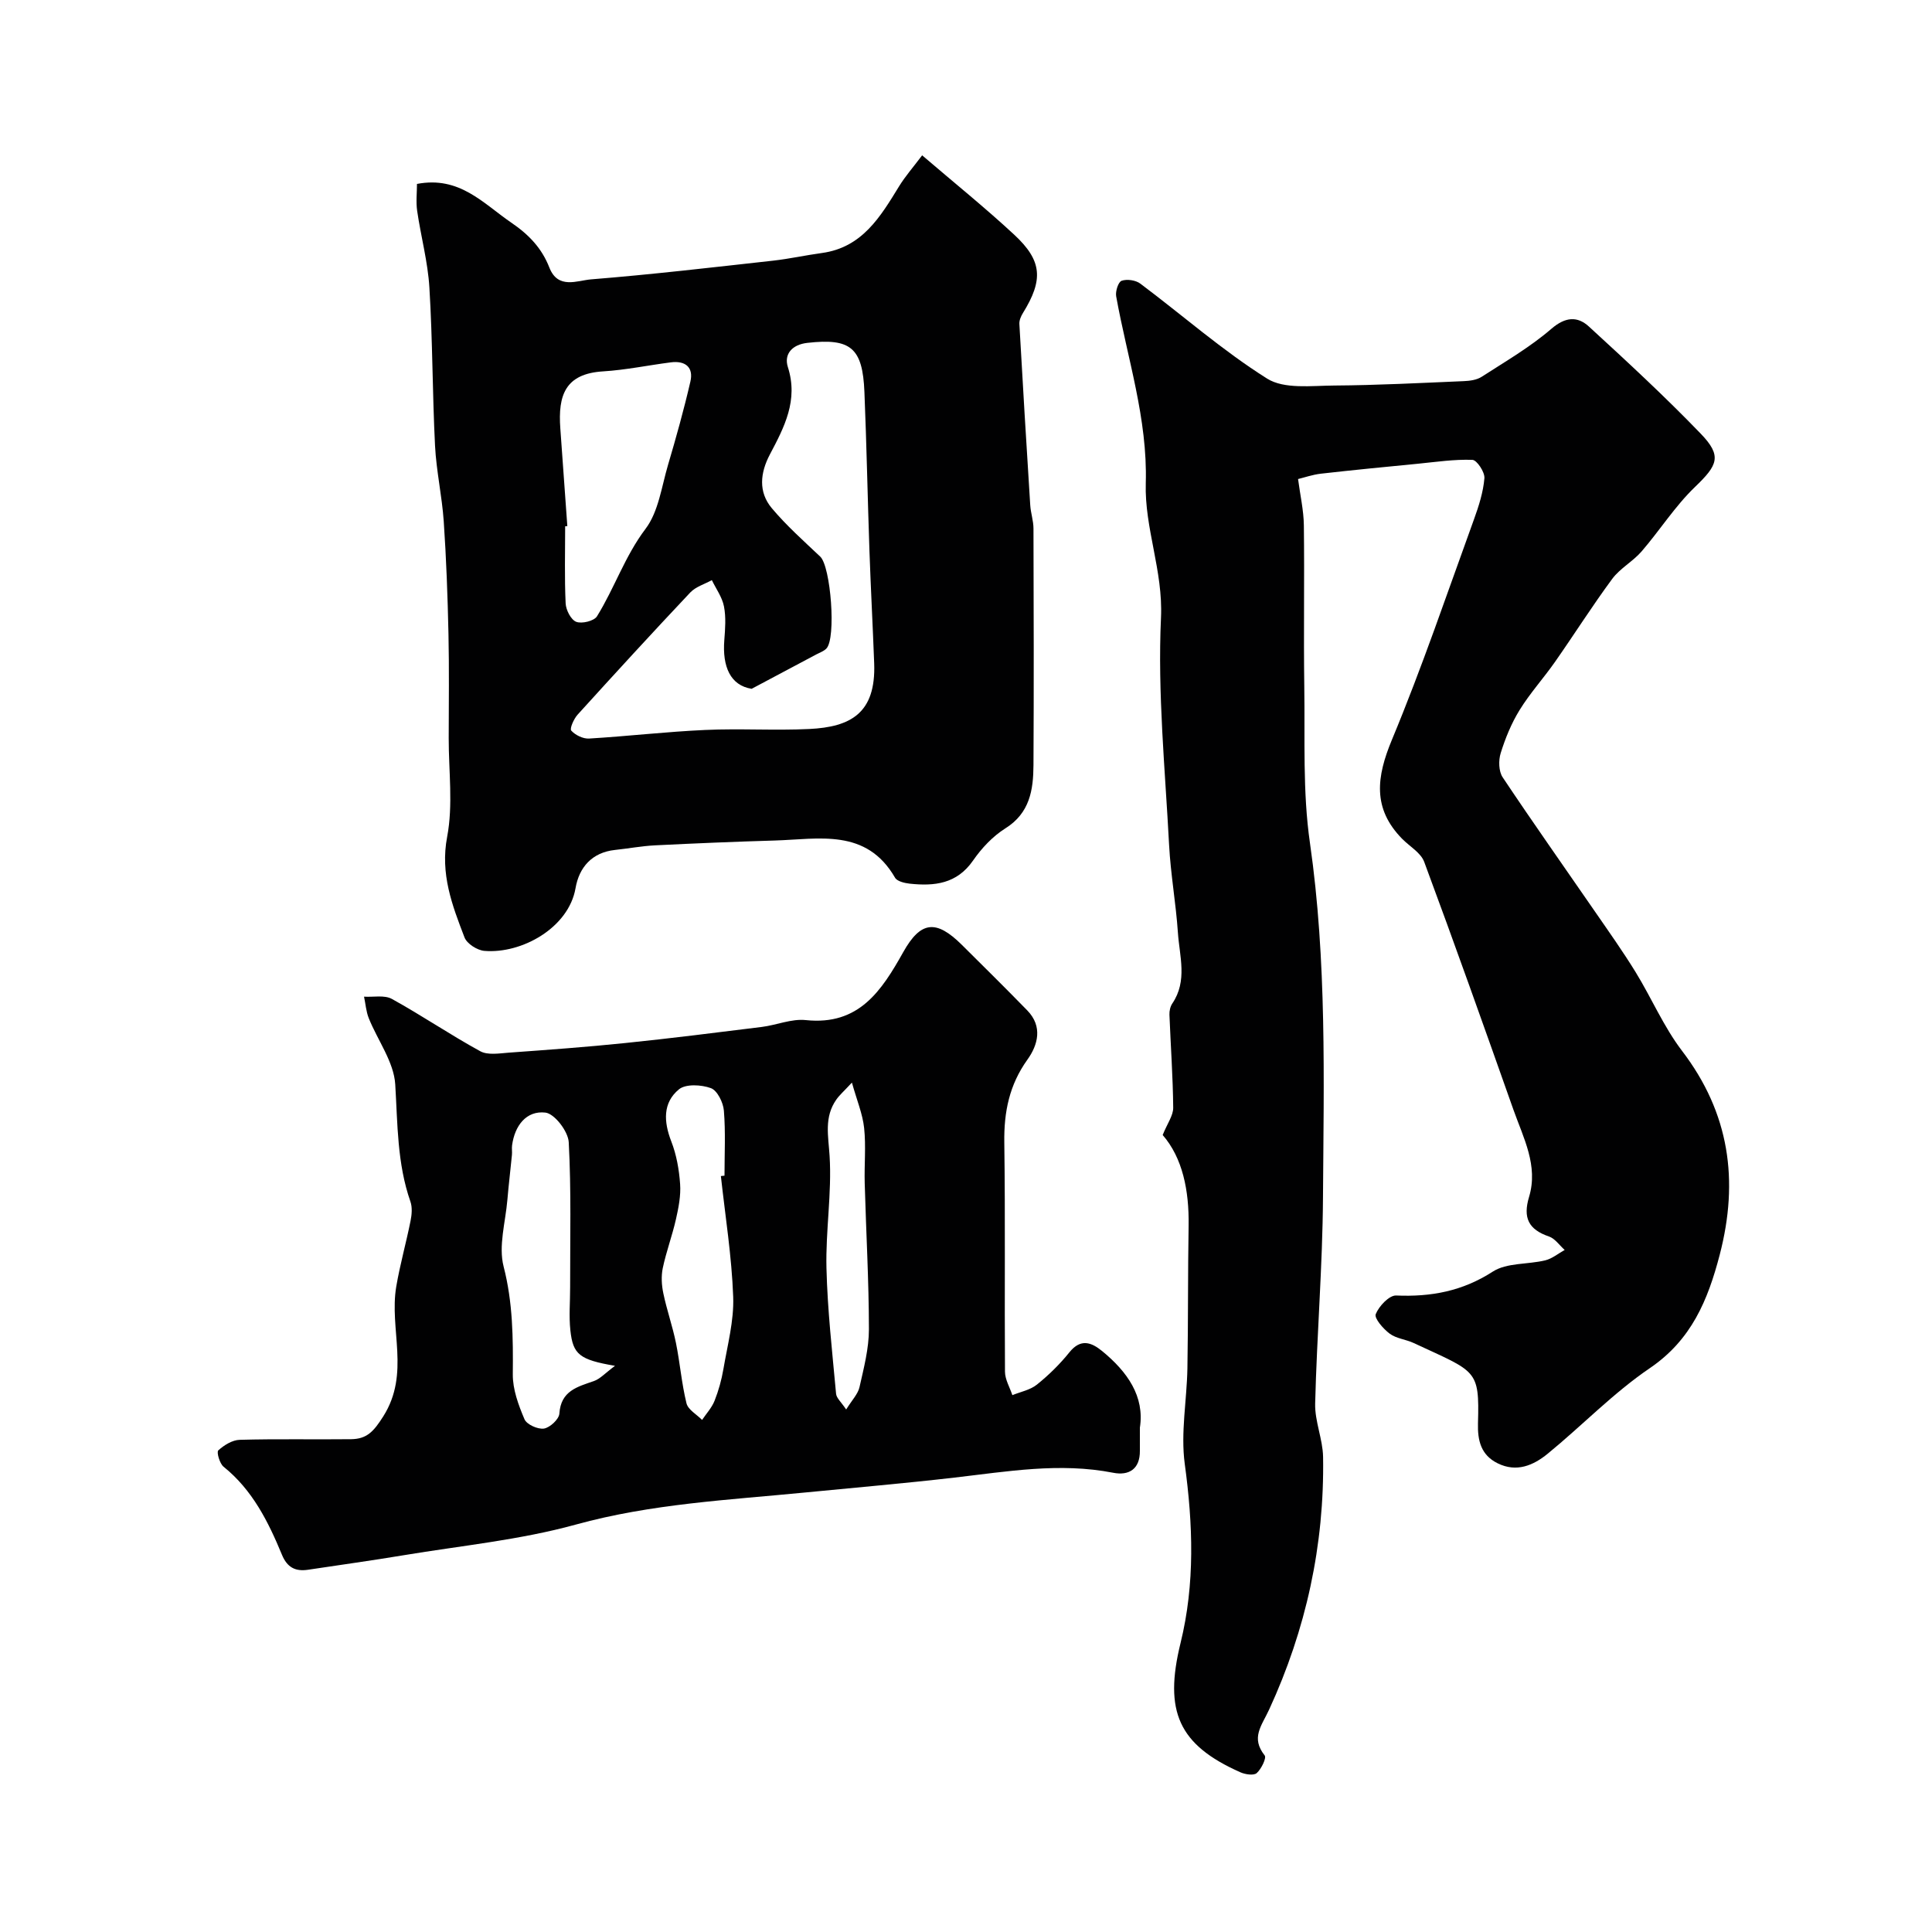
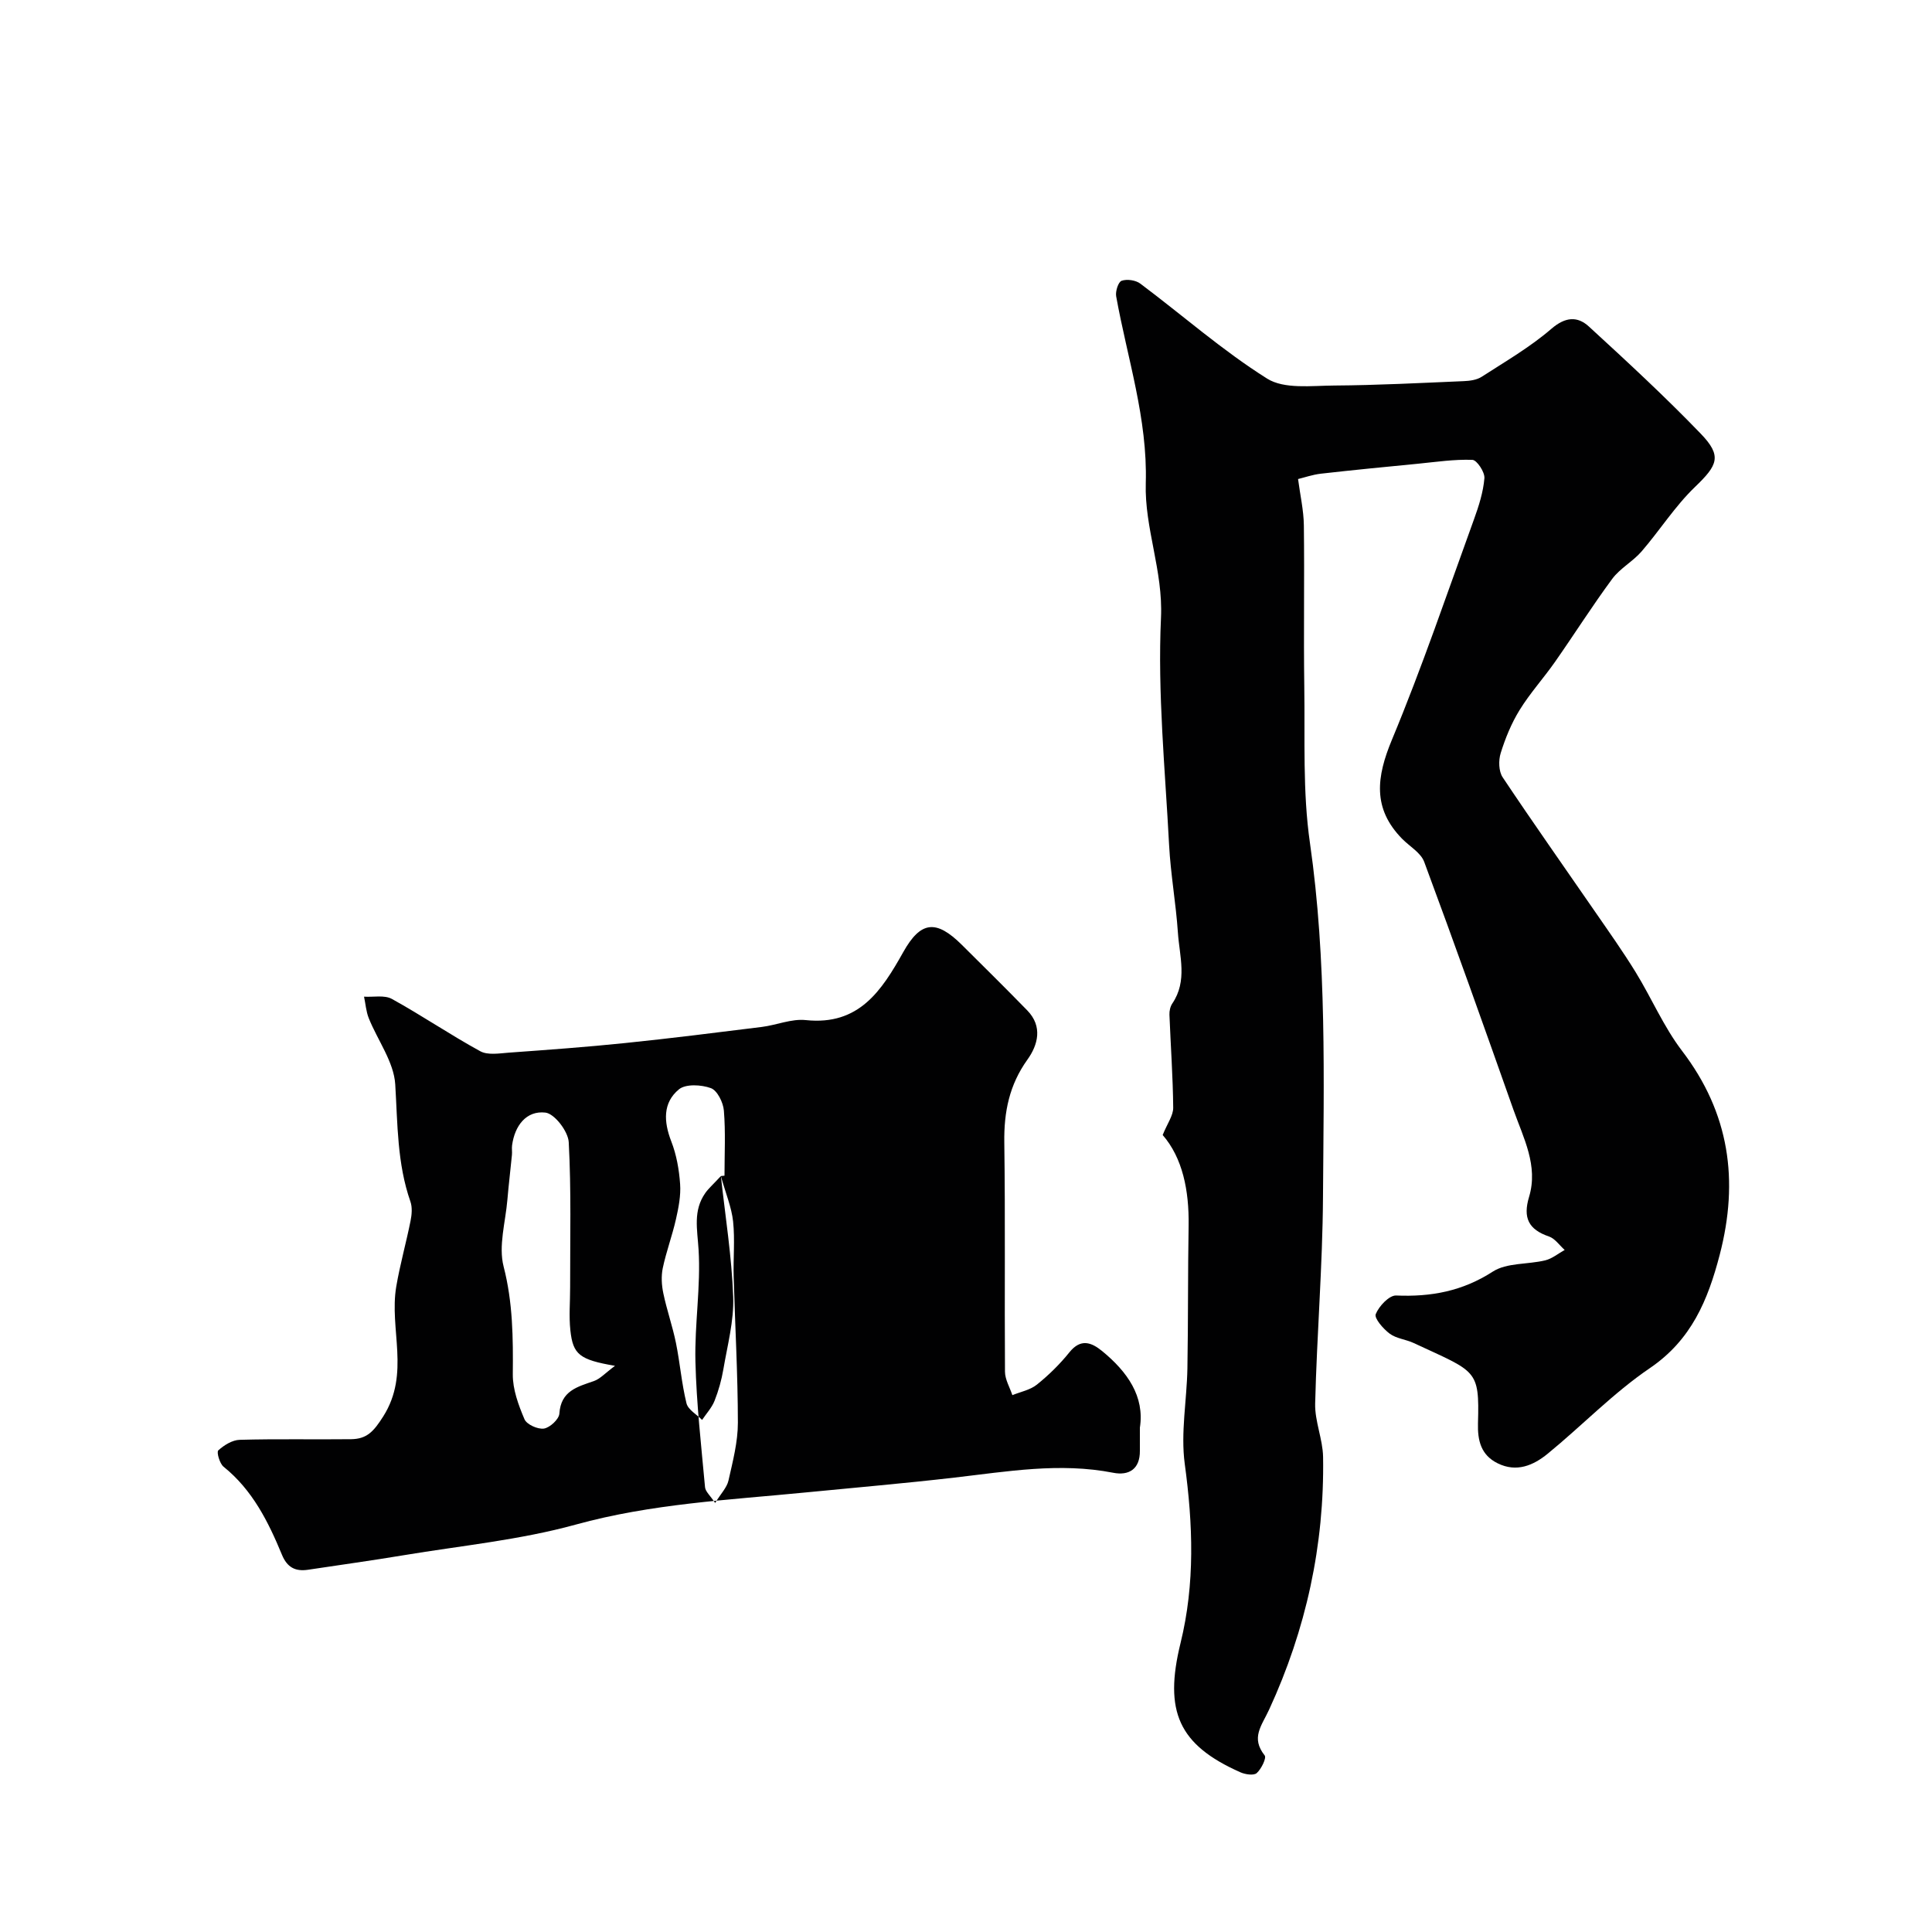
<svg xmlns="http://www.w3.org/2000/svg" enable-background="new 0 0 400 400" viewBox="0 0 400 400">
  <g fill="#010102">
    <path d="m240.72 234.99c.97-2.4 2.19-4.03 2.18-5.65-.06-6.42-.53-12.84-.78-19.26-.03-.77.17-1.69.59-2.31 3.19-4.7 1.49-9.79 1.16-14.71-.41-6.05-1.5-12.05-1.82-18.1-.82-15.69-2.4-31.44-1.68-47.08.45-9.73-3.43-18.54-3.15-27.85.39-13.37-3.82-25.84-6.13-38.69-.18-1.03.44-2.97 1.13-3.21 1.11-.39 2.91-.13 3.87.59 8.76 6.57 17.03 13.87 26.26 19.67 3.54 2.22 9.17 1.46 13.85 1.43 8.96-.06 17.91-.53 26.87-.91 1.26-.05 2.7-.25 3.71-.91 4.9-3.16 10.01-6.13 14.4-9.91 2.92-2.52 5.42-2.66 7.8-.47 7.87 7.22 15.73 14.48 23.14 22.17 4.47 4.64 3.51 6.51-1.2 11.04-4.13 3.97-7.27 8.96-11.04 13.33-1.81 2.09-4.45 3.49-6.08 5.68-4.14 5.6-7.87 11.51-11.87 17.22-2.36 3.37-5.16 6.45-7.31 9.94-1.7 2.75-2.96 5.84-3.92 8.93-.47 1.51-.42 3.76.41 5 6.24 9.36 12.74 18.55 19.12 27.81 2.85 4.13 5.76 8.23 8.39 12.5 3.31 5.38 5.82 11.34 9.63 16.33 9.83 12.88 11.8 26.83 7.8 42.21-2.45 9.4-5.85 17.62-14.47 23.48-7.56 5.14-14.02 11.89-21.15 17.72-2.94 2.4-6.42 3.93-10.36 1.98-3.47-1.71-4.17-4.75-4.07-8.28.32-11.27-.32-10.57-13.33-16.63-1.61-.75-3.58-.91-4.95-1.93-1.33-.99-3.23-3.18-2.89-4.04.66-1.65 2.79-3.92 4.22-3.86 7.24.31 13.73-.89 20.02-4.95 2.9-1.87 7.24-1.45 10.86-2.33 1.43-.35 2.68-1.41 4.02-2.15-1.08-.96-2-2.36-3.26-2.79-4.22-1.44-5.42-3.86-4.11-8.21 1.94-6.44-1.18-12.21-3.24-18.03-6.06-17.14-12.14-34.27-18.47-51.31-.7-1.9-3.01-3.2-4.57-4.78-6.18-6.3-5.32-12.82-2.11-20.53 6.23-14.97 11.44-30.36 16.98-45.61 1-2.76 1.92-5.64 2.16-8.52.11-1.25-1.56-3.77-2.49-3.8-3.74-.14-7.51.43-11.26.8-6.7.65-13.4 1.3-20.09 2.06-1.75.2-3.45.8-4.74 1.11.44 3.37 1.16 6.47 1.2 9.58.14 11.16-.07 22.33.09 33.49.16 10.77-.36 21.67 1.17 32.27 3.51 24.42 2.86 48.92 2.7 73.41-.09 14.23-1.27 28.44-1.62 42.67-.09 3.66 1.57 7.34 1.64 11.02.3 18.27-3.54 35.77-11.16 52.31-1.58 3.42-3.84 5.84-.93 9.52.41.52-.7 2.81-1.65 3.65-.62.55-2.38.28-3.39-.17-12.76-5.67-15.87-12.57-12.38-26.76 3.02-12.29 2.57-24.6.87-37.09-.87-6.45.43-13.18.55-19.78.17-9.86.08-19.72.25-29.58.11-7.26-1.25-13.98-5.37-18.73z" />
-     <path d="m86.33 38.08c8.83-1.68 13.68 4.02 19.53 8.02 3.67 2.5 6.32 5.3 7.88 9.3 1.79 4.57 5.78 2.67 8.63 2.44 12.58-1.01 25.12-2.48 37.67-3.87 3.4-.38 6.75-1.13 10.14-1.59 8.35-1.15 12.1-7.51 15.98-13.83 1.26-2.05 2.87-3.88 4.76-6.39 6.68 5.72 13.06 10.86 19.05 16.42 5.85 5.42 6.06 9.37 1.81 16.24-.41.66-.77 1.51-.73 2.25.7 12.51 1.46 25.02 2.25 37.52.1 1.62.67 3.23.67 4.84.05 16.33.09 32.65 0 48.98-.03 5.12-.75 9.93-5.83 13.1-2.61 1.64-4.92 4.11-6.69 6.67-3.36 4.84-8.01 5.32-13.13 4.77-1.06-.12-2.58-.48-3.01-1.23-5.96-10.31-15.77-7.97-24.92-7.7-8.27.24-16.53.59-24.79 1-2.76.14-5.5.66-8.26.95-4.79.51-7.44 3.62-8.18 7.91-1.42 8.21-11.14 13.63-18.87 12.99-1.48-.12-3.62-1.48-4.12-2.79-2.55-6.65-5.06-13.13-3.59-20.84 1.25-6.59.31-13.6.32-20.42.01-7.21.11-14.41-.05-21.62-.17-7.76-.45-15.53-.98-23.28-.36-5.22-1.53-10.39-1.8-15.61-.55-10.92-.5-21.87-1.17-32.78-.32-5.32-1.76-10.56-2.53-15.86-.27-1.85-.04-3.8-.04-5.59zm69.29 104.53c-4.41-.7-6.09-4.6-5.66-10.08.18-2.32.37-4.73-.07-6.98-.37-1.91-1.64-3.64-2.51-5.44-1.5.83-3.33 1.36-4.46 2.55-7.88 8.35-15.63 16.81-23.34 25.31-.78.87-1.67 2.88-1.31 3.29.83.93 2.44 1.72 3.68 1.65 8.02-.48 16.02-1.42 24.05-1.78 7.18-.33 14.39.15 21.57-.2 8.52-.42 13.8-3.24 13.42-13.59-.29-7.77-.71-15.53-.98-23.3-.38-10.95-.59-21.91-1.04-32.86-.37-9.2-2.85-11.21-11.83-10.19-3.1.35-4.88 2.29-4.02 5.01 2.2 6.88-.74 12.44-3.73 18.1-2 3.8-2.42 7.75.4 11.11 3.03 3.61 6.59 6.78 10.03 10.03 2.18 2.05 3.34 16.93 1.27 19.04-.55.56-1.39.84-2.1 1.22-3.94 2.1-7.89 4.2-13.37 7.11zm-38.16-33.68c-.15.01-.3.02-.45.03 0 5.32-.15 10.65.1 15.96.06 1.37 1.1 3.4 2.19 3.82 1.17.45 3.7-.17 4.3-1.14 3.63-5.85 5.77-12.45 10.06-18.12 2.68-3.55 3.31-8.7 4.64-13.2 1.69-5.72 3.3-11.48 4.64-17.29.69-2.98-1.09-4.35-4.04-3.97-4.69.6-9.34 1.58-14.04 1.87-7.83.48-9.36 4.93-8.85 11.83.49 6.73.97 13.47 1.45 20.21z" />
-     <path d="m236 295.59c0 2.11-.01 3.44 0 4.77.04 3.8-2.27 5.2-5.52 4.56-11.06-2.17-21.93-.26-32.87 1-10.27 1.19-20.57 2.07-30.86 3.08-15.93 1.56-31.89 2.33-47.55 6.65-11.57 3.19-23.7 4.36-35.6 6.34-6.59 1.1-13.21 2.01-19.82 3.01-2.61.39-4.31-.46-5.4-3.09-2.83-6.84-6.1-13.42-12.09-18.24-.82-.66-1.48-3.03-1.1-3.38 1.19-1.08 2.9-2.15 4.44-2.19 7.68-.22 15.37-.04 23.05-.13 3.27-.04 4.67-1.57 6.68-4.74 5.62-8.89 1.19-18.04 2.68-26.86.78-4.57 2.05-9.05 2.96-13.6.26-1.29.39-2.8-.03-4-2.76-7.9-2.64-16.06-3.14-24.27-.29-4.65-3.64-9.1-5.48-13.69-.56-1.39-.66-2.97-.98-4.46 1.94.12 4.23-.38 5.77.47 6.2 3.42 12.08 7.43 18.3 10.83 1.56.85 3.93.44 5.91.29 8.03-.58 16.07-1.16 24.08-1.99 9.44-.97 18.86-2.16 28.27-3.33 3.07-.38 6.18-1.74 9.14-1.42 11 1.16 15.69-6.09 20.17-14.08 3.62-6.46 6.82-6.77 12.13-1.5 4.54 4.51 9.09 9 13.55 13.58 3.23 3.32 2.21 7.14.03 10.18-3.76 5.24-4.88 10.85-4.79 17.15.22 15.82.03 31.64.14 47.46.01 1.62.99 3.24 1.53 4.86 1.72-.7 3.71-1.07 5.09-2.19 2.45-1.97 4.75-4.23 6.72-6.68 2.33-2.9 4.54-2.08 6.77-.26 5.24 4.29 8.83 9.4 7.82 15.87zm-108.67-12.81c-7.35-1.26-8.7-2.34-9.24-7.33-.32-2.96-.04-5.98-.05-8.97-.02-10 .25-20.02-.29-30-.12-2.24-2.94-5.91-4.83-6.13-3.95-.45-6.35 2.7-6.9 6.78-.09.65.04 1.33-.03 1.99-.3 3.09-.68 6.18-.94 9.27-.39 4.63-1.88 9.58-.78 13.84 1.92 7.45 1.97 14.78 1.9 22.3-.03 3.12 1.17 6.38 2.42 9.31.46 1.09 2.76 2.12 4.03 1.93 1.24-.2 3.11-1.93 3.19-3.09.31-4.73 3.72-5.55 7.16-6.75 1.29-.45 2.32-1.64 4.36-3.15zm21.92-39.29c.25-.03.5-.06.75-.08 0-4.5.24-9.02-.13-13.48-.14-1.68-1.36-4.15-2.68-4.64-1.98-.73-5.22-.91-6.63.25-3.37 2.79-3.15 6.71-1.58 10.77 1.08 2.77 1.62 5.85 1.83 8.83.17 2.4-.32 4.9-.86 7.28-.77 3.41-2.01 6.71-2.73 10.12-.35 1.68-.24 3.56.12 5.25.72 3.45 1.91 6.81 2.61 10.26.84 4.14 1.17 8.39 2.18 12.49.33 1.33 2.11 2.3 3.23 3.44.88-1.31 2.01-2.53 2.58-3.96.83-2.1 1.45-4.32 1.83-6.55.84-4.97 2.21-10.01 2.03-14.97-.3-8.36-1.64-16.68-2.55-25.01zm27.13-19.35c-1.71 1.84-2.59 2.6-3.23 3.52-2.56 3.65-1.65 7.52-1.39 11.68.48 7.69-.84 15.48-.65 23.21.21 8.68 1.2 17.35 1.99 26.01.08.9 1.07 1.73 2.09 3.26 1.22-1.97 2.44-3.2 2.76-4.63.89-3.95 1.95-7.98 1.95-11.98-.01-10.07-.59-20.14-.87-30.21-.11-3.82.28-7.67-.12-11.45-.31-2.92-1.5-5.72-2.53-9.41z" />
+     <path d="m236 295.59c0 2.11-.01 3.44 0 4.77.04 3.8-2.27 5.2-5.52 4.56-11.06-2.17-21.93-.26-32.87 1-10.27 1.19-20.57 2.07-30.86 3.08-15.93 1.56-31.89 2.33-47.55 6.65-11.57 3.19-23.7 4.36-35.6 6.34-6.59 1.1-13.21 2.01-19.82 3.01-2.61.39-4.31-.46-5.4-3.09-2.83-6.84-6.1-13.42-12.09-18.24-.82-.66-1.48-3.03-1.1-3.38 1.19-1.08 2.9-2.15 4.44-2.19 7.68-.22 15.37-.04 23.05-.13 3.27-.04 4.67-1.57 6.68-4.74 5.62-8.89 1.19-18.04 2.68-26.86.78-4.57 2.05-9.05 2.96-13.6.26-1.29.39-2.8-.03-4-2.76-7.9-2.64-16.06-3.14-24.27-.29-4.65-3.64-9.1-5.48-13.69-.56-1.39-.66-2.97-.98-4.46 1.94.12 4.23-.38 5.77.47 6.2 3.42 12.08 7.43 18.3 10.83 1.56.85 3.93.44 5.91.29 8.03-.58 16.07-1.16 24.08-1.99 9.44-.97 18.86-2.16 28.27-3.33 3.07-.38 6.18-1.74 9.14-1.42 11 1.16 15.69-6.09 20.17-14.08 3.62-6.46 6.82-6.77 12.13-1.5 4.54 4.51 9.09 9 13.55 13.58 3.23 3.32 2.21 7.14.03 10.18-3.76 5.24-4.88 10.85-4.79 17.15.22 15.82.03 31.64.14 47.46.01 1.62.99 3.24 1.53 4.86 1.72-.7 3.71-1.07 5.09-2.19 2.45-1.97 4.75-4.23 6.72-6.68 2.33-2.9 4.54-2.08 6.77-.26 5.24 4.29 8.83 9.4 7.82 15.87zm-108.67-12.81c-7.35-1.26-8.7-2.34-9.24-7.33-.32-2.96-.04-5.98-.05-8.97-.02-10 .25-20.02-.29-30-.12-2.24-2.94-5.91-4.83-6.13-3.95-.45-6.35 2.7-6.9 6.78-.09.65.04 1.33-.03 1.99-.3 3.09-.68 6.18-.94 9.27-.39 4.63-1.88 9.58-.78 13.84 1.92 7.45 1.97 14.78 1.9 22.3-.03 3.12 1.17 6.38 2.42 9.31.46 1.09 2.76 2.12 4.03 1.93 1.24-.2 3.11-1.93 3.19-3.09.31-4.73 3.72-5.55 7.16-6.75 1.29-.45 2.32-1.64 4.36-3.15zm21.92-39.29c.25-.03.5-.06.75-.08 0-4.5.24-9.02-.13-13.48-.14-1.68-1.36-4.15-2.68-4.64-1.98-.73-5.22-.91-6.63.25-3.37 2.79-3.15 6.71-1.58 10.77 1.08 2.77 1.62 5.85 1.83 8.83.17 2.4-.32 4.9-.86 7.28-.77 3.41-2.01 6.71-2.73 10.12-.35 1.68-.24 3.56.12 5.25.72 3.45 1.91 6.81 2.61 10.26.84 4.14 1.17 8.39 2.18 12.49.33 1.33 2.11 2.3 3.23 3.44.88-1.31 2.01-2.53 2.58-3.96.83-2.1 1.45-4.32 1.83-6.55.84-4.97 2.21-10.01 2.03-14.97-.3-8.36-1.64-16.68-2.55-25.01zc-1.71 1.84-2.59 2.6-3.23 3.52-2.56 3.65-1.65 7.52-1.39 11.68.48 7.69-.84 15.48-.65 23.21.21 8.68 1.2 17.35 1.99 26.01.08.9 1.07 1.73 2.09 3.26 1.22-1.97 2.44-3.2 2.76-4.63.89-3.95 1.95-7.98 1.95-11.98-.01-10.07-.59-20.14-.87-30.21-.11-3.82.28-7.67-.12-11.45-.31-2.92-1.5-5.72-2.53-9.41z" />
  </g>
</svg>